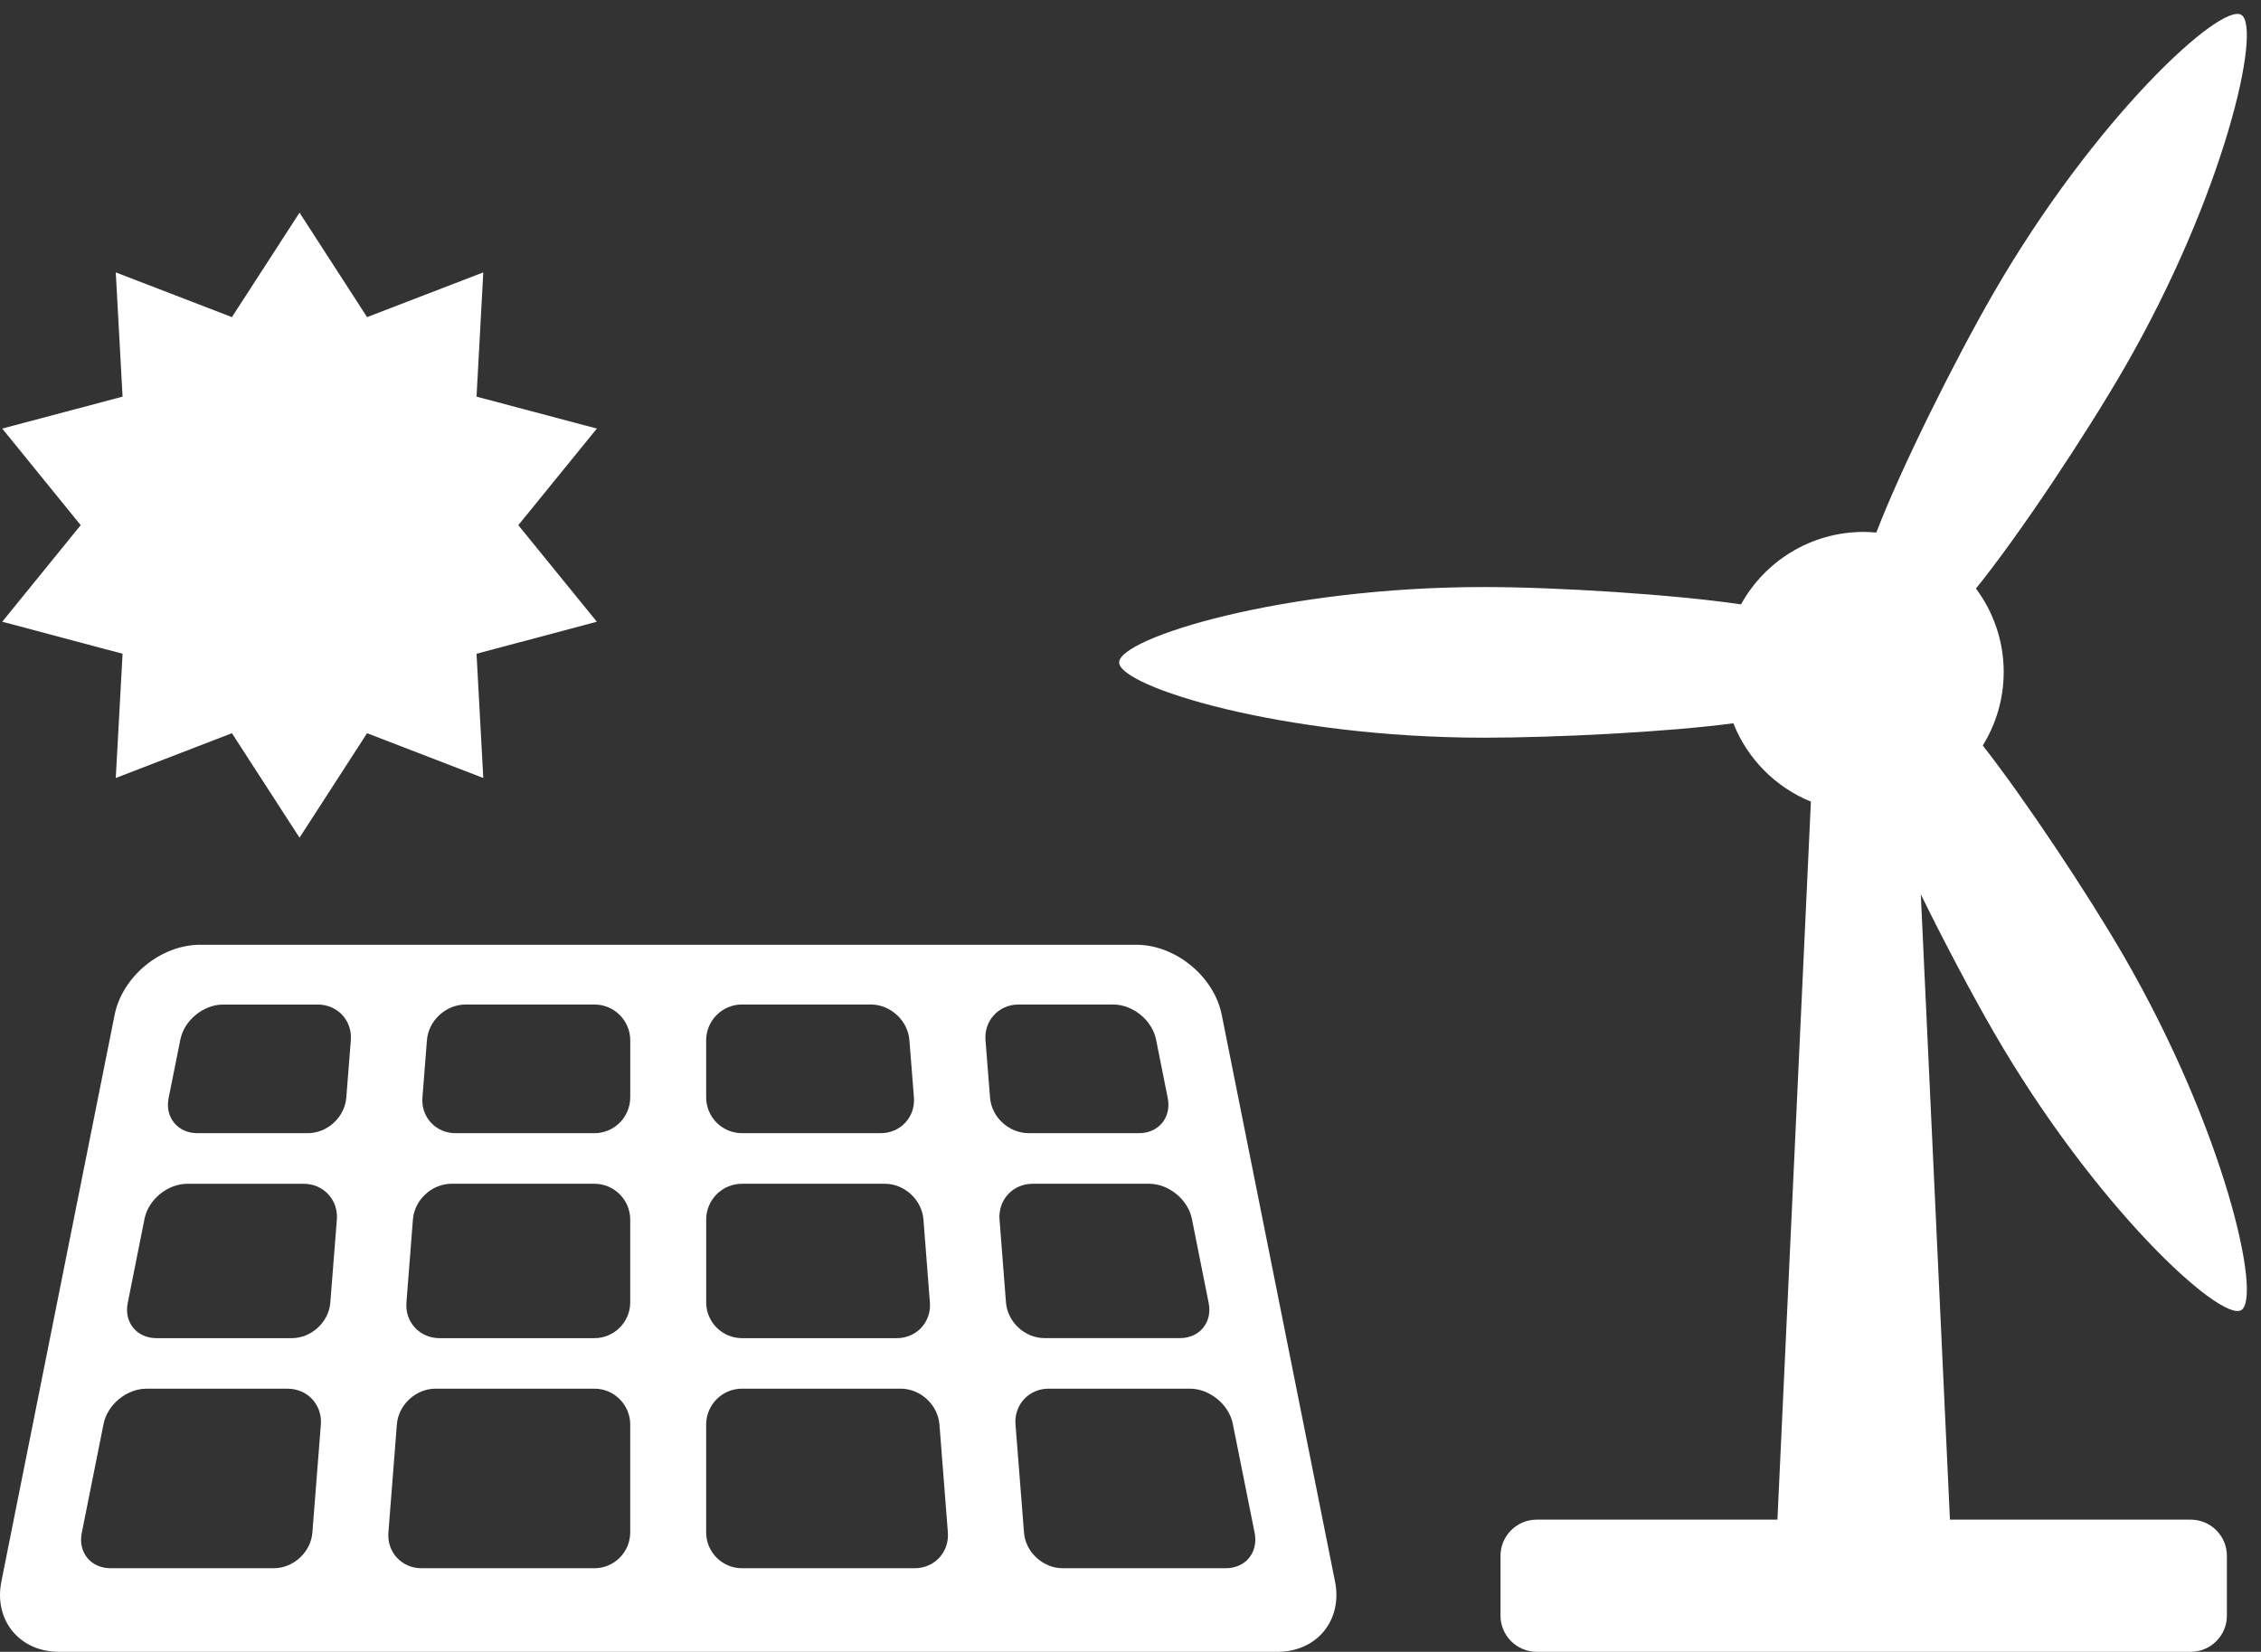
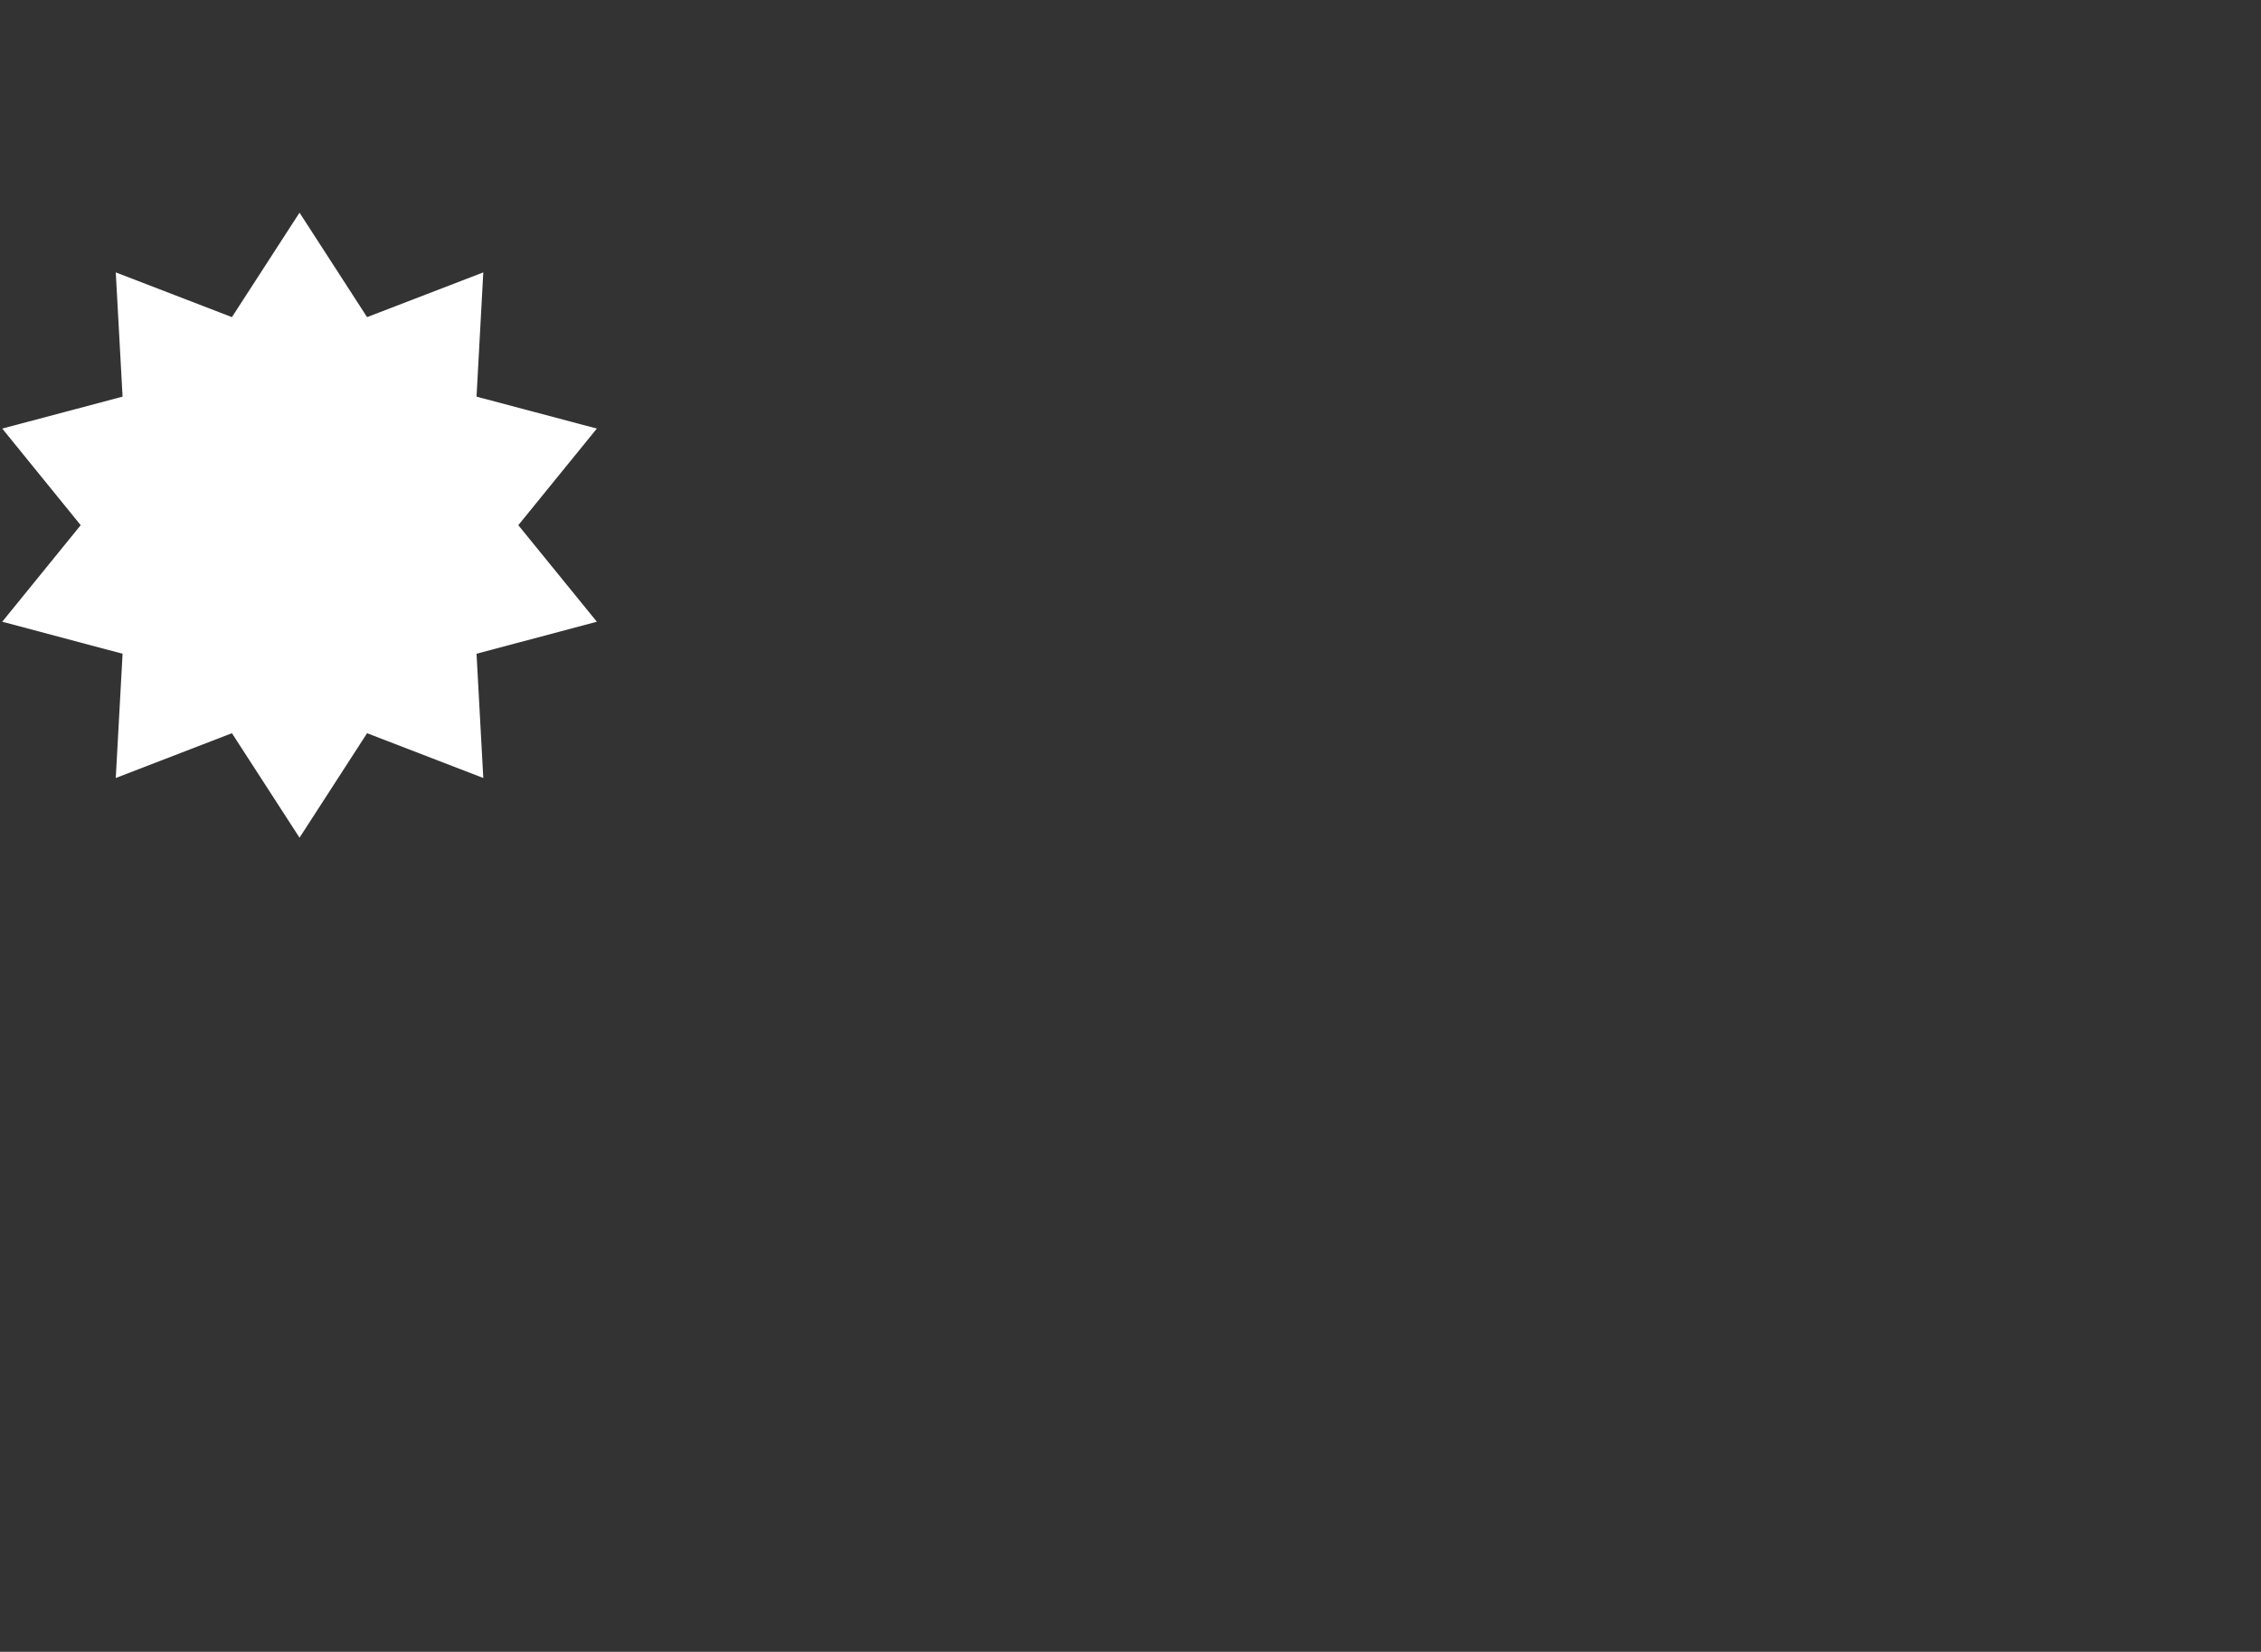
<svg xmlns="http://www.w3.org/2000/svg" version="1.1" id="Layer_1" x="0px" y="0px" width="80px" height="58.458px" viewBox="0 0 80 58.458" enable-background="new 0 0 80 58.458" xml:space="preserve">
  <rect x="0" y="0" width="80" height="58.458" fill="#333333" stroke="none" />
  <g>
-     <path fill="#FFFFFF" d="M75.152,33.847c-1.27-2.198-3.515-5.575-4.997-7.464c0.468-0.756,0.741-1.646,0.741-2.602   c0-1.108-0.368-2.128-0.982-2.953c1.5-1.849,3.874-5.424,5.24-7.787c3.566-6.177,4.89-12.089,4.145-12.518   c-0.743-0.431-5.197,3.672-8.764,9.85c-1.373,2.378-3.303,6.258-4.145,8.474c-0.148-0.014-0.296-0.022-0.45-0.022   c-1.867,0-3.496,1.035-4.338,2.564c-2.358-0.349-6.506-0.614-9.089-0.614c-7.131-0.002-12.913,1.806-12.915,2.668   c0.002,0.857,5.782,2.664,12.917,2.664c2.469,0,6.451-0.196,8.815-0.51c0.497,1.258,1.493,2.263,2.744,2.772L62.89,53.78h-8.52   c-0.702,0-1.278,0.574-1.278,1.277v2.123c0,0.703,0.576,1.277,1.278,1.277h23.145c0.702,0,1.278-0.574,1.278-1.277v-2.123   c0-0.703-0.576-1.277-1.278-1.277h-8.521l-1.031-22.128c0.85,1.728,1.821,3.556,2.573,4.86c3.566,6.176,8.023,10.279,8.764,9.854   C80.044,45.933,78.721,40.021,75.152,33.847z" />
    <g>
      <g>
-         <path fill="#FFFFFF" d="M47.237,55.972L43.23,35.923c-0.271-1.369-1.636-2.488-3.029-2.488h-16.56H7.083     c-1.394,0-2.758,1.119-3.029,2.488L0.048,55.972c-0.273,1.369,0.646,2.486,2.039,2.486h21.555h21.557     C46.592,58.458,47.511,57.341,47.237,55.972z M11.053,54.235c-0.053,0.695-0.672,1.264-1.365,1.264H3.911     c-0.697,0-1.154-0.559-1.019-1.242l0.773-3.867c0.136-0.684,0.82-1.244,1.515-1.244h5.001c0.698,0,1.225,0.57,1.172,1.266     L11.053,54.235z M11.688,46.095c-0.052,0.693-0.669,1.262-1.367,1.262H5.538c-0.699,0-1.157-0.559-1.019-1.242l0.594-2.979     c0.135-0.684,0.816-1.242,1.515-1.242h4.12c0.698,0,1.225,0.57,1.171,1.264L11.688,46.095z M12.253,38.843     c-0.054,0.691-0.667,1.26-1.366,1.26H6.985c-0.696,0-1.156-0.559-1.019-1.242l0.415-2.068c0.135-0.684,0.816-1.242,1.512-1.242     h3.353c0.698,0,1.222,0.568,1.167,1.262L12.253,38.843z M22.299,54.231c0,0.697-0.569,1.268-1.265,1.268h-6.123     c-0.698,0-1.223-0.568-1.168-1.264l0.299-3.824c0.055-0.695,0.669-1.266,1.368-1.266h5.624c0.696,0,1.265,0.572,1.265,1.268     V54.231z M22.299,46.091c0,0.695-0.569,1.266-1.265,1.266h-5.486c-0.697,0-1.223-0.568-1.167-1.262l0.229-2.938     c0.054-0.693,0.668-1.264,1.365-1.264h5.059c0.696,0,1.265,0.572,1.265,1.268V46.091z M22.299,38.837     c0,0.697-0.569,1.266-1.265,1.266h-4.92c-0.694,0-1.221-0.568-1.167-1.26l0.159-2.031c0.053-0.693,0.669-1.262,1.368-1.262h4.561     c0.696,0,1.265,0.57,1.265,1.264V38.837z M24.986,36.813c0-0.693,0.565-1.264,1.266-1.264h4.559c0.697,0,1.312,0.568,1.366,1.262     l0.16,2.031c0.052,0.691-0.475,1.26-1.17,1.26h-4.915c-0.7,0-1.266-0.568-1.266-1.266V36.813z M24.986,43.161     c0-0.695,0.565-1.268,1.266-1.268h5.056c0.695,0,1.312,0.57,1.366,1.264l0.228,2.938c0.055,0.693-0.475,1.262-1.167,1.262h-5.482     c-0.7,0-1.266-0.57-1.266-1.266V43.161z M32.366,55.499h-6.114c-0.7,0-1.266-0.57-1.266-1.268v-3.818     c0-0.695,0.565-1.268,1.266-1.268h5.62c0.697,0,1.312,0.57,1.368,1.266l0.298,3.824C33.591,54.931,33.063,55.499,32.366,55.499z      M34.869,36.812c-0.055-0.693,0.47-1.262,1.167-1.262h3.353c0.697,0,1.38,0.559,1.516,1.242l0.413,2.068     c0.136,0.684-0.321,1.242-1.016,1.242h-3.906c-0.7,0-1.314-0.568-1.366-1.26L34.869,36.812z M35.366,43.157     c-0.055-0.693,0.472-1.264,1.169-1.264h4.12c0.698,0,1.381,0.559,1.517,1.242l0.594,2.979c0.136,0.684-0.321,1.242-1.02,1.242     h-4.785c-0.698,0-1.312-0.568-1.367-1.262L35.366,43.157z M43.373,55.499h-5.775c-0.693,0-1.314-0.568-1.366-1.264l-0.301-3.824     c-0.055-0.695,0.472-1.266,1.17-1.266h5.003c0.697,0,1.38,0.561,1.516,1.244l0.774,3.867     C44.526,54.94,44.07,55.499,43.373,55.499z" />
-       </g>
+         </g>
      <polygon fill="#FFFFFF" points="18.339,18.586 21.118,15.167 16.861,14.037 17.1,9.64 12.988,11.223 10.598,7.526 8.206,11.223     4.096,9.64 4.337,14.037 0.079,15.167 2.855,18.586 0.079,22.003 4.337,23.136 4.096,27.533 8.206,25.948 10.598,29.646     12.988,25.948 17.1,27.533 16.861,23.136 21.118,22.003   " />
    </g>
  </g>
  <g>
</g>
  <g>
</g>
  <g>
</g>
  <g>
</g>
  <g>
</g>
  <g>
</g>
  <g>
</g>
  <g>
</g>
  <g>
</g>
  <g>
</g>
  <g>
</g>
  <g>
</g>
  <g>
</g>
  <g>
</g>
  <g>
</g>
</svg>